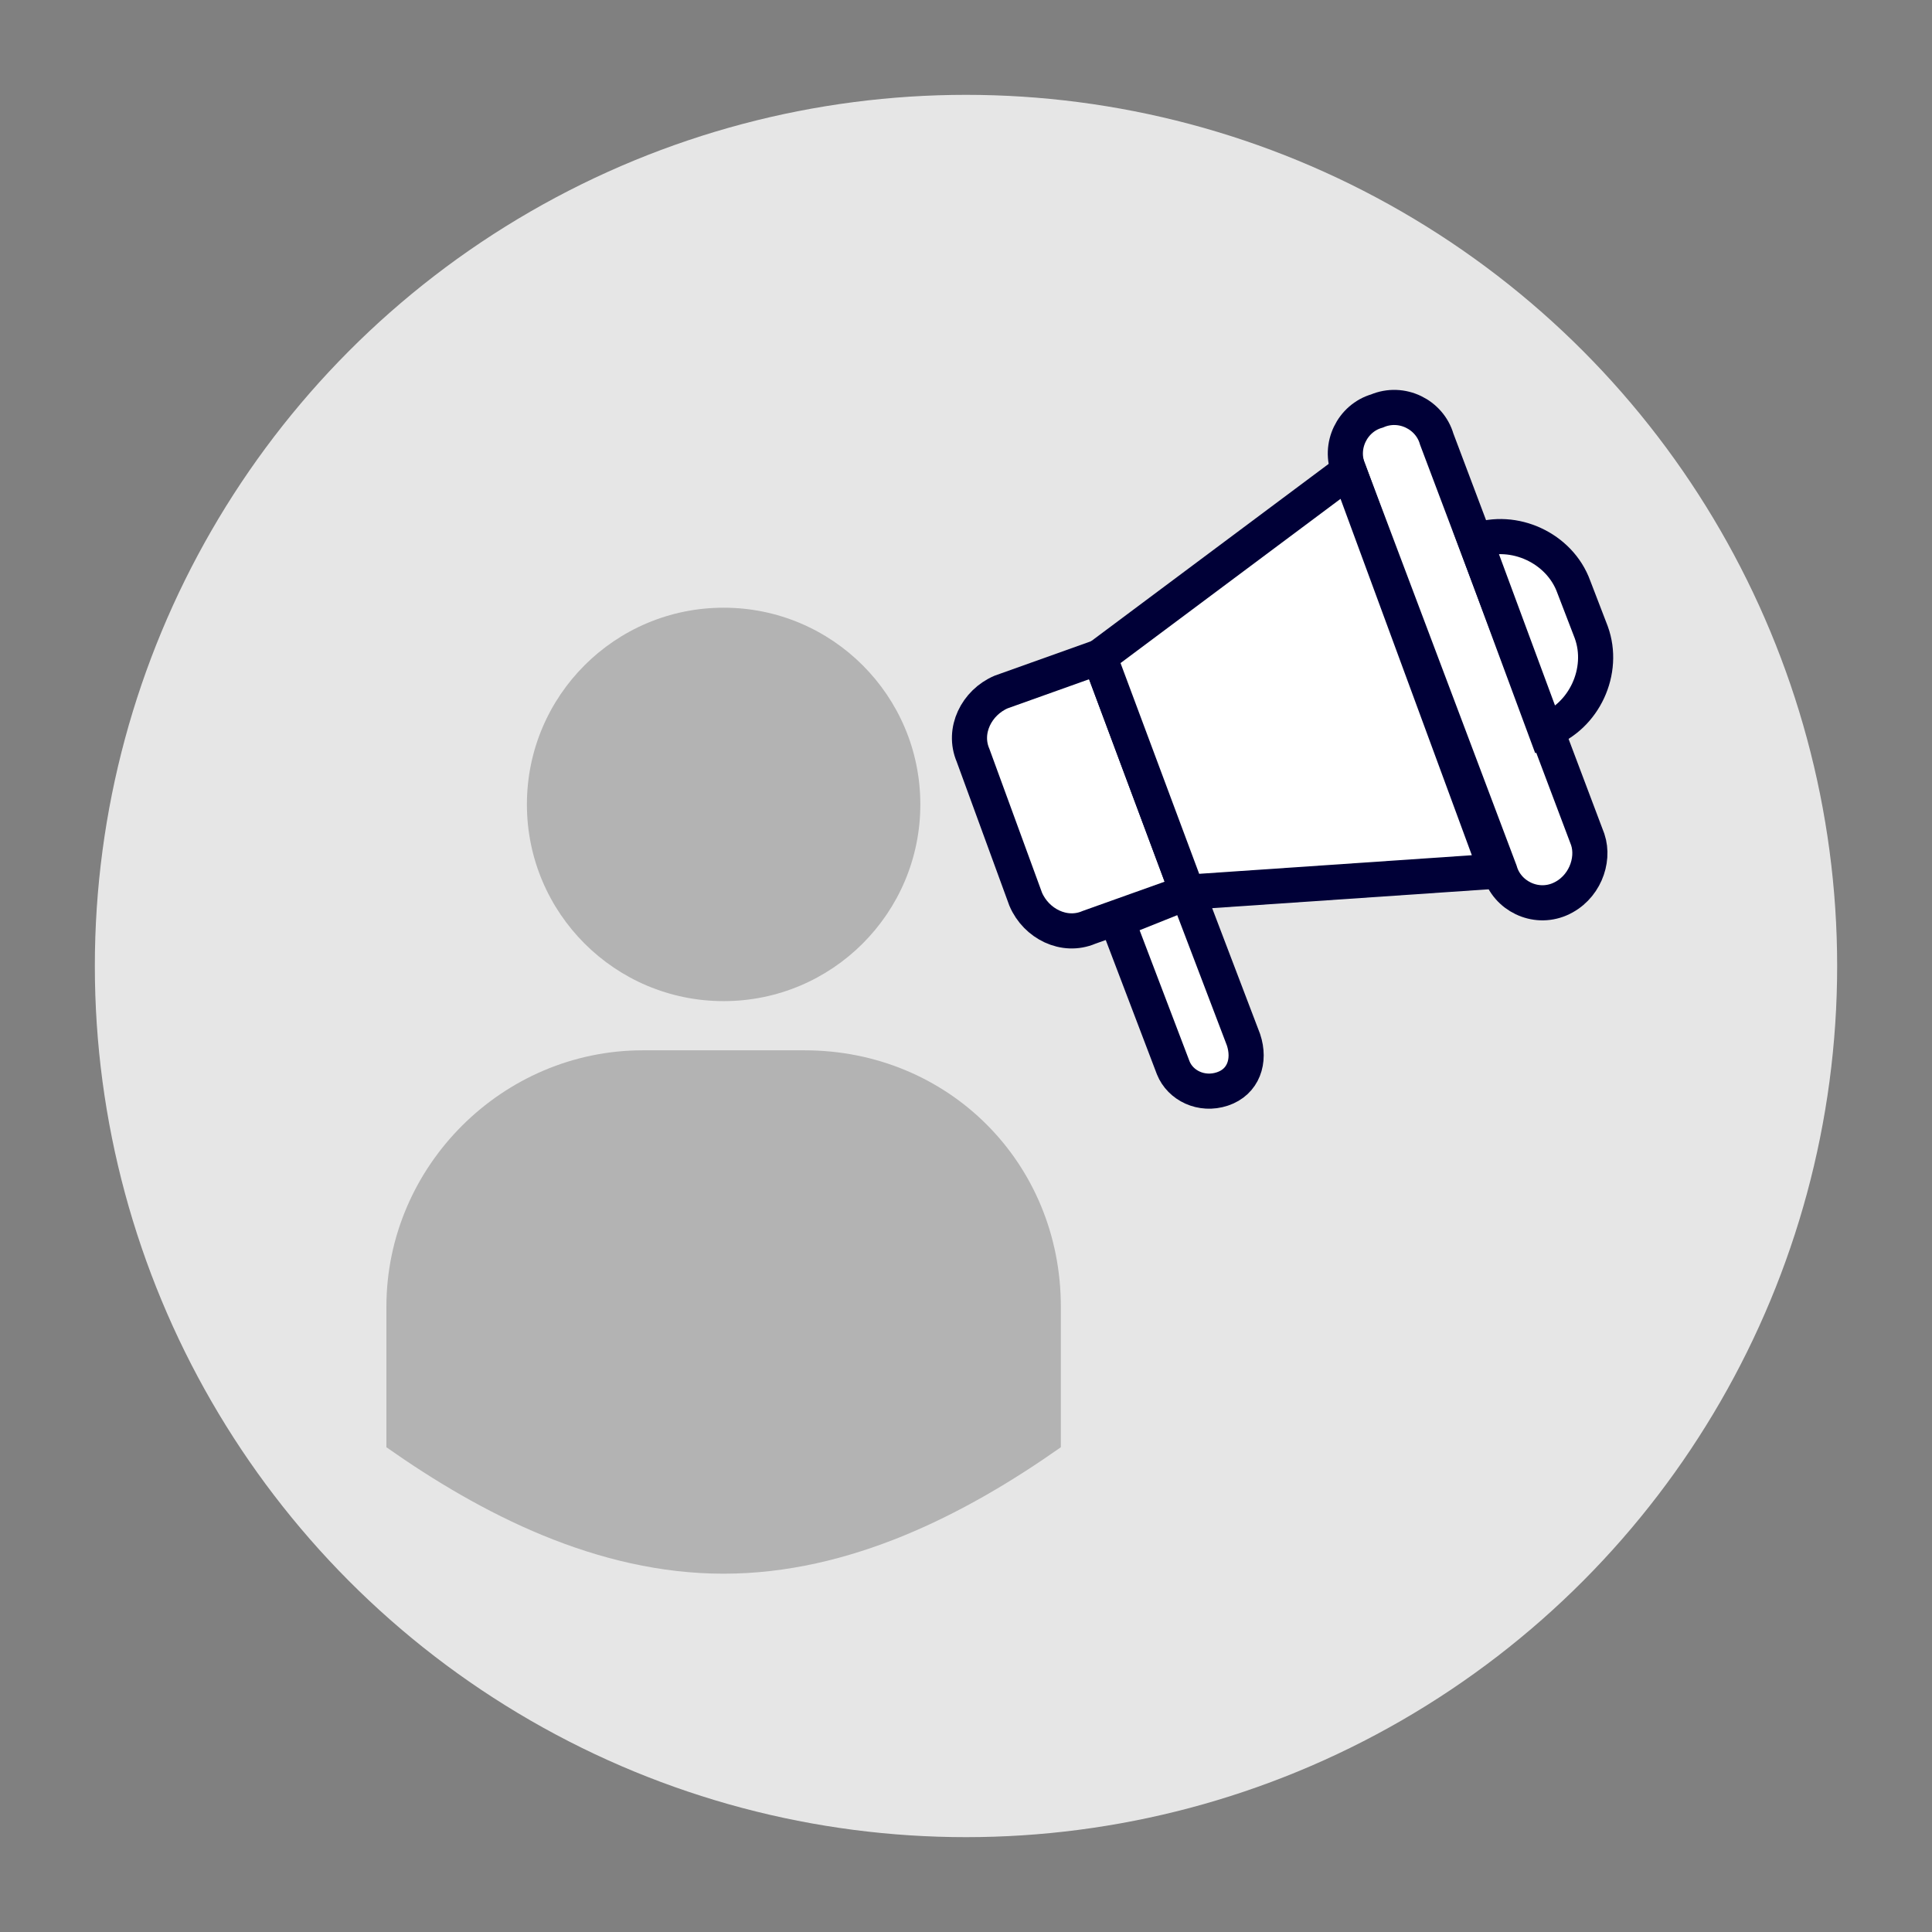
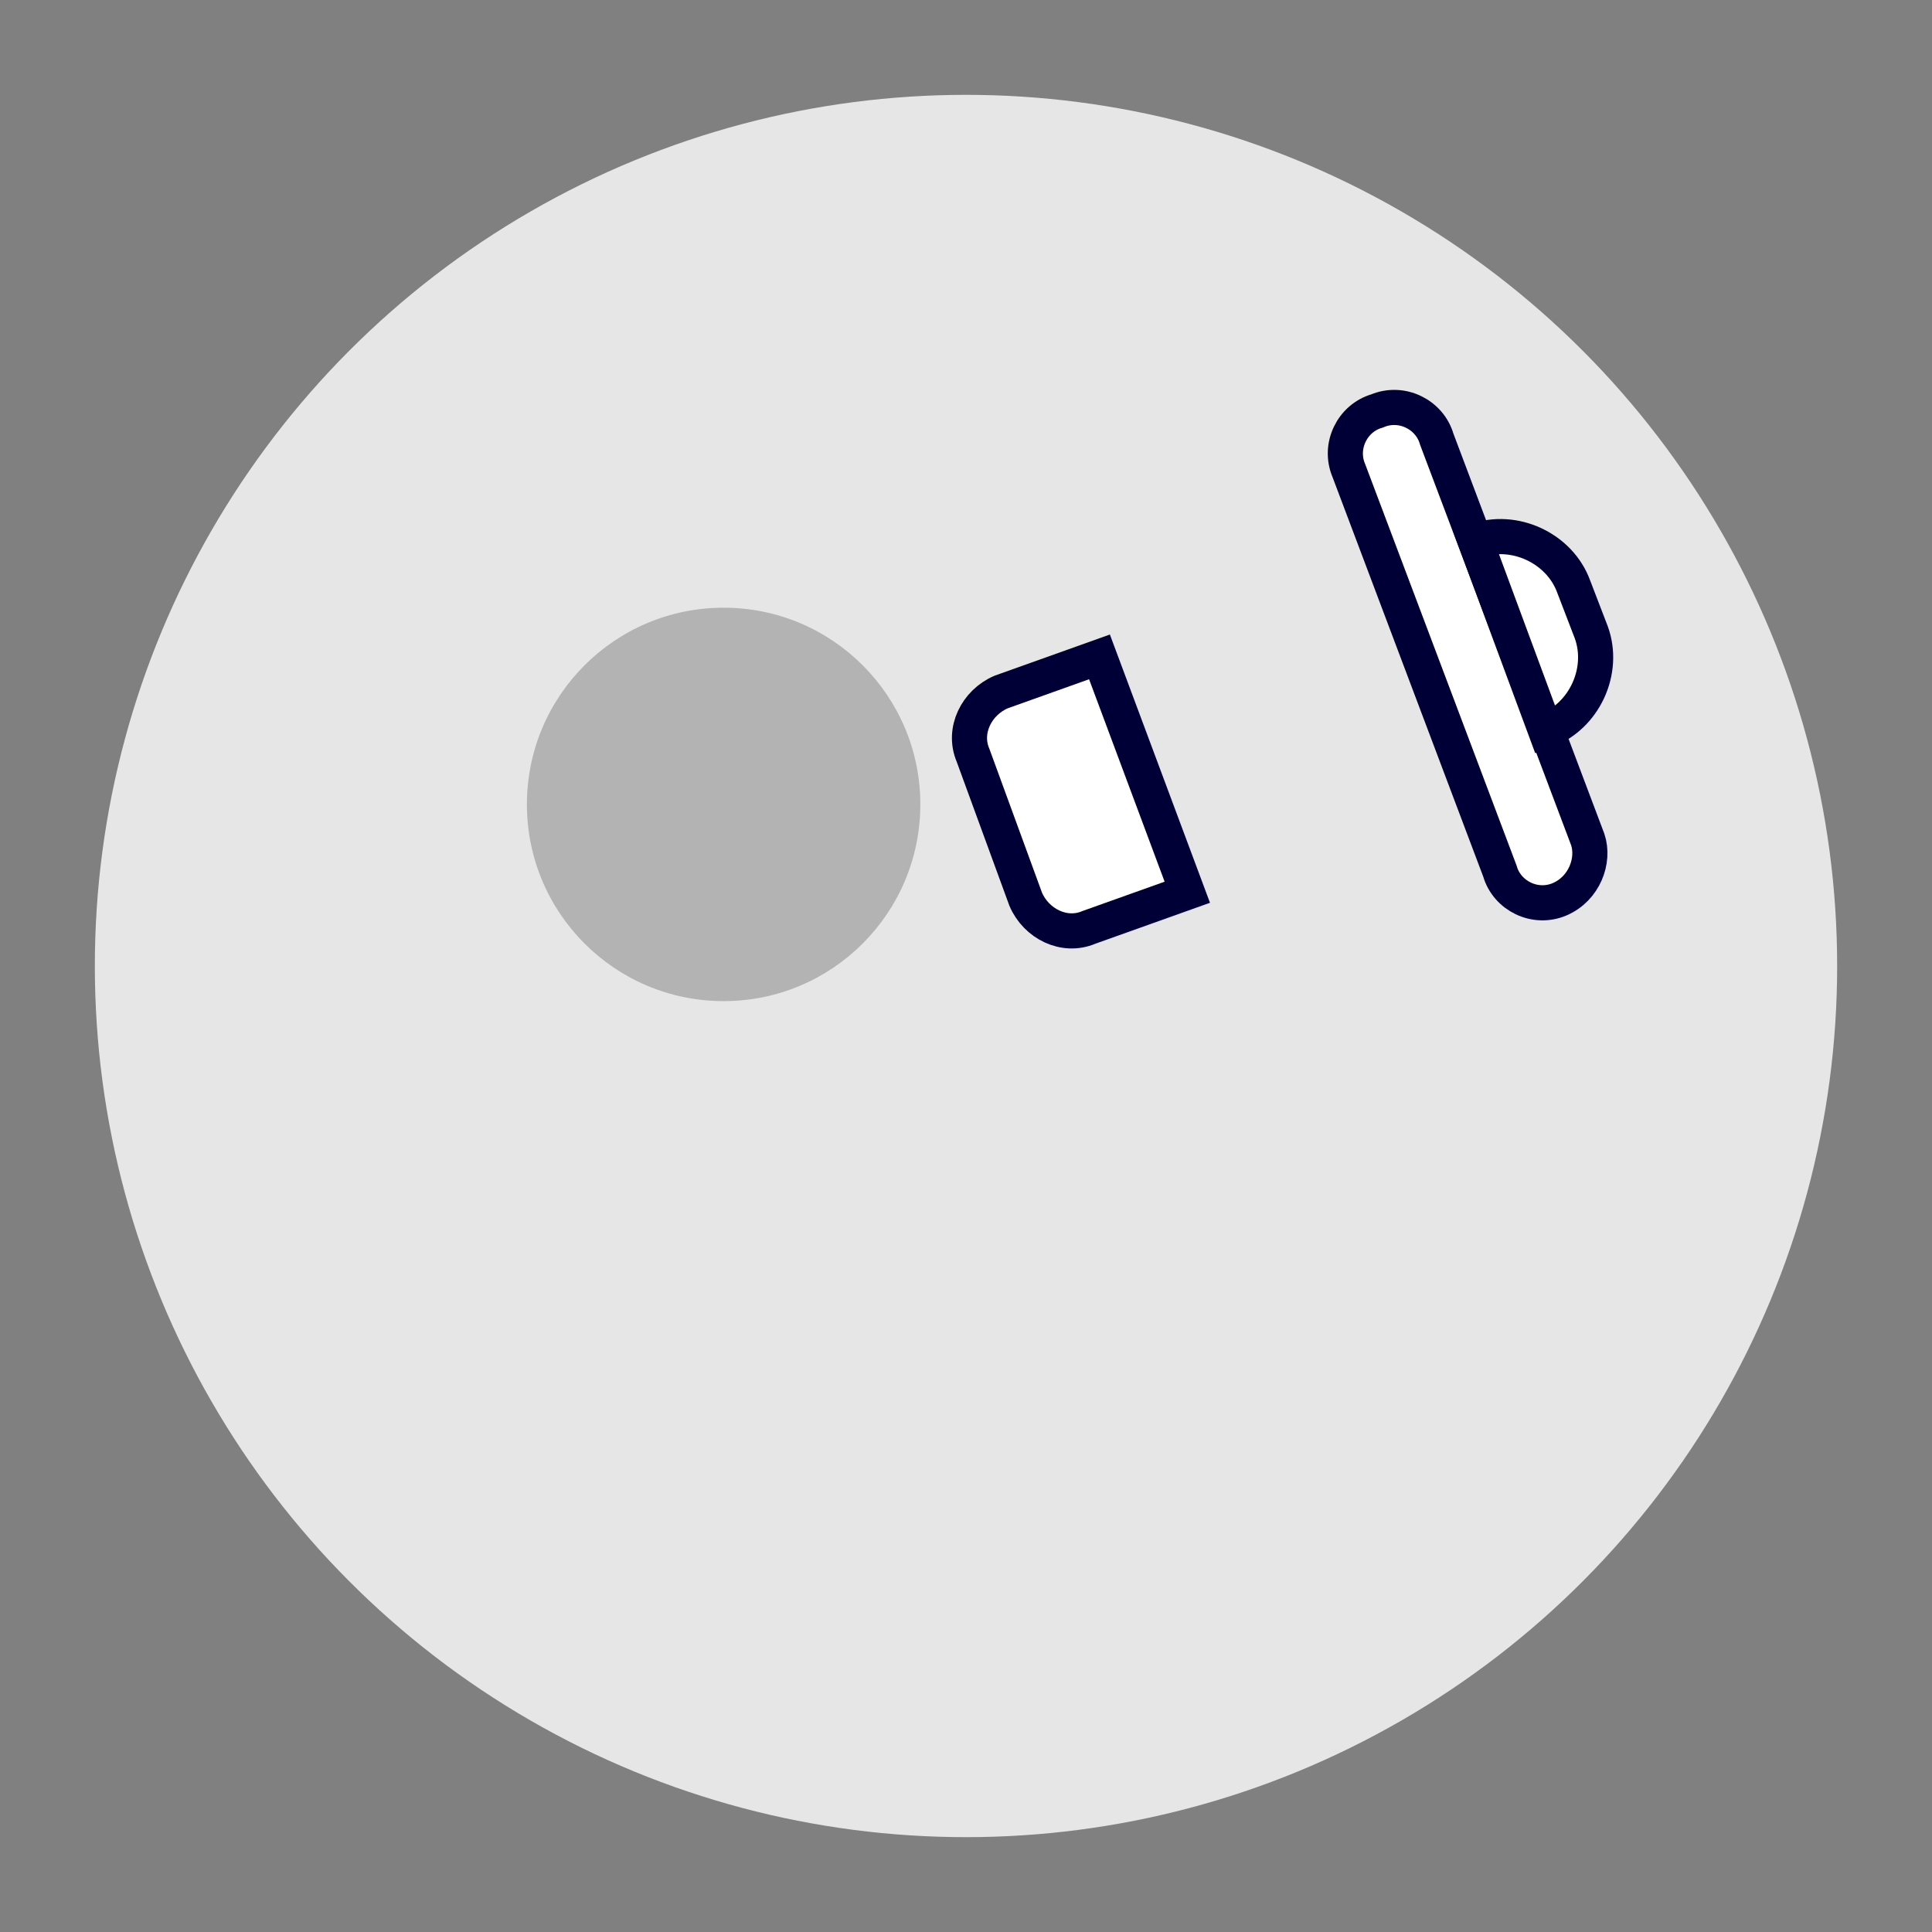
<svg xmlns="http://www.w3.org/2000/svg" id="Calque_1" x="0px" y="0px" viewBox="0 0 55 55" style="enable-background:new 0 0 55 55;" xml:space="preserve">
  <rect x="0" y="0" width="55" height="55" fill="#808080" stroke="none" />
  <style type="text/css"> .st0{fill:#E6E6E6;} .st1{fill:#B3B3B3;} .st2{fill:#FFFFFF;stroke:#000037;stroke-miterlimit:10;} </style>
  <circle class="st0" cx="27.5" cy="27.5" r="24.8" />
  <g>
    <circle class="st1" cx="20.6" cy="22.9" r="5.6" />
-     <path class="st1" d="M30.2,37.2v4c-2.7,1.9-6,3.6-9.6,3.6s-6.9-1.7-9.6-3.6v-4c0-4,3.3-7.3,7.3-7.3h4.6 C27,29.9,30.2,33.1,30.2,37.2z" />
  </g>
  <g>
    <path class="st2" d="M33.8,25.4l-2.8,1c-0.7,0.3-1.5-0.1-1.8-0.8l-1.5-4.1c-0.3-0.7,0.1-1.5,0.8-1.8l2.8-1L33.8,25.4z" />
    <path class="st2" d="M44.4,25.6L44.4,25.6c-0.7,0.3-1.5-0.1-1.7-0.8l-4.3-11.4c-0.3-0.7,0.1-1.5,0.8-1.7l0,0 c0.7-0.3,1.5,0.1,1.7,0.8l4.3,11.4C45.4,24.5,45.1,25.3,44.4,25.6z" />
    <path class="st2" d="M44,20.8L44,20.8c1.1-0.4,1.7-1.7,1.3-2.8l-0.5-1.3c-0.4-1.1-1.7-1.7-2.8-1.3l0,0L44,20.8z" />
-     <path class="st2" d="M34.8,31L34.8,31c0.6-0.2,0.8-0.8,0.6-1.4l-1.6-4.2l-2,0.8l1.6,4.2C33.6,30.9,34.2,31.2,34.8,31z" />
-     <polygon class="st2" points="42.6,24.8 33.8,25.4 31.3,18.7 38.4,13.4 " />
  </g>
</svg>